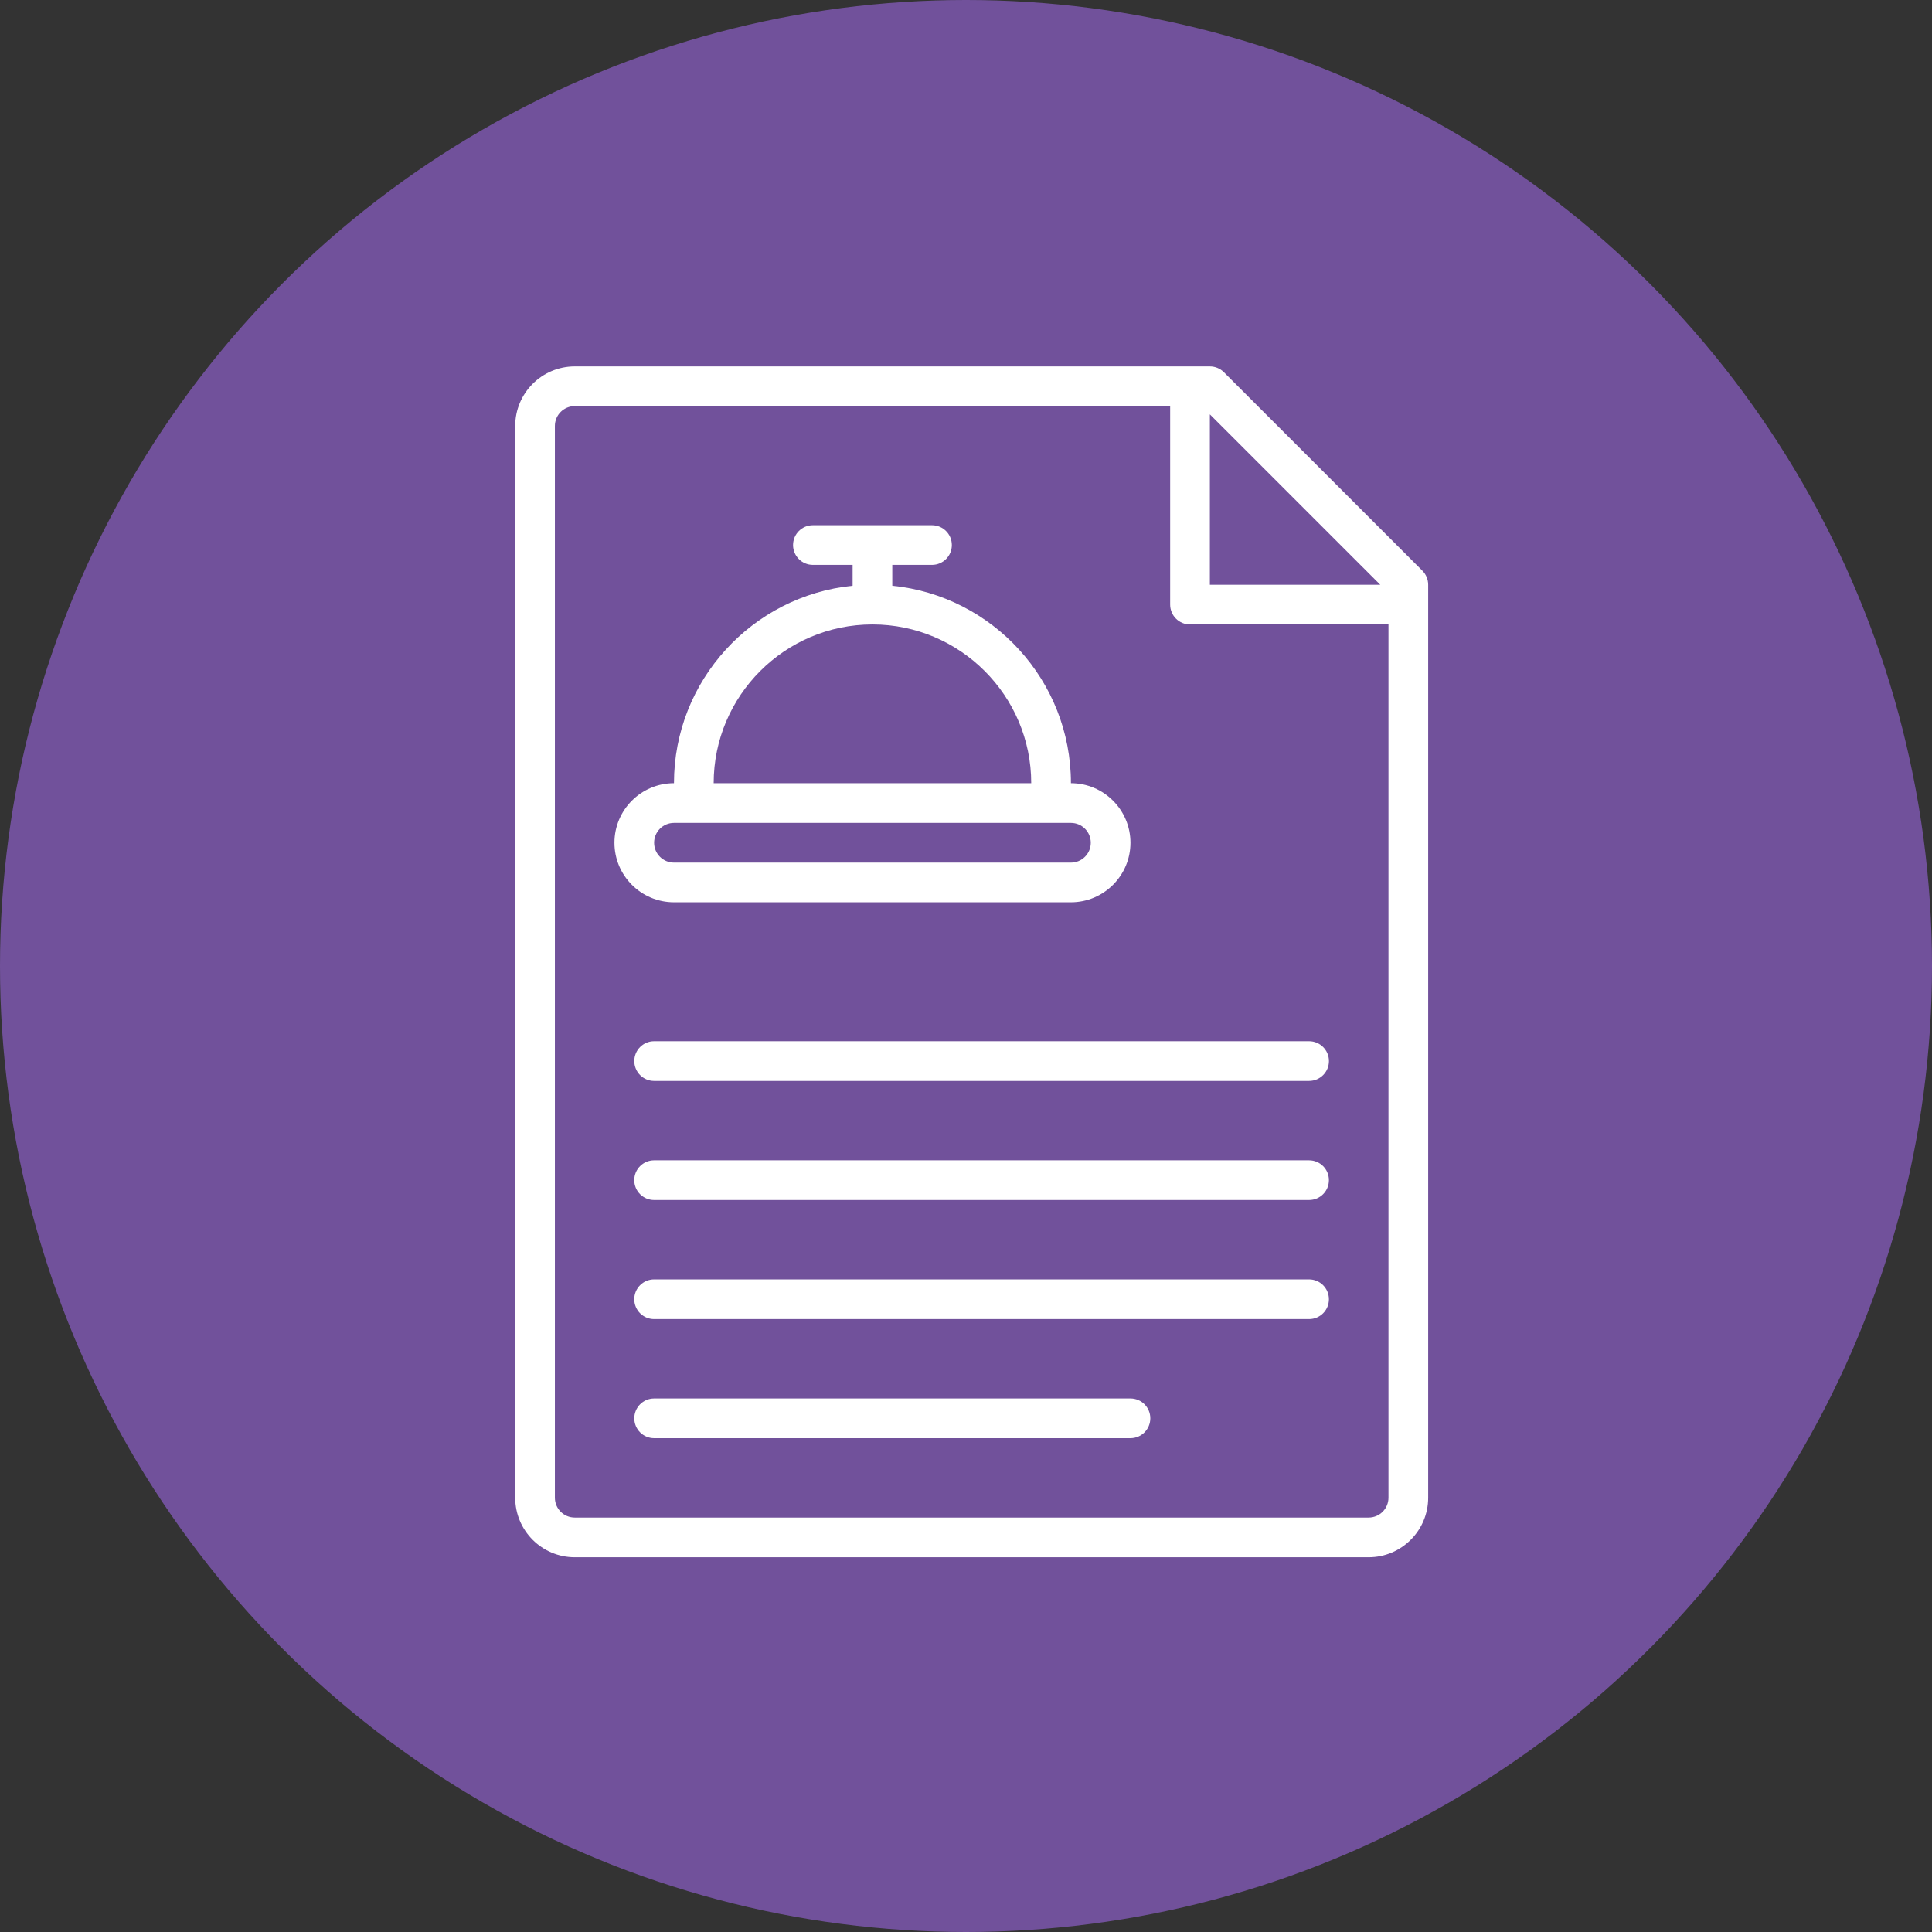
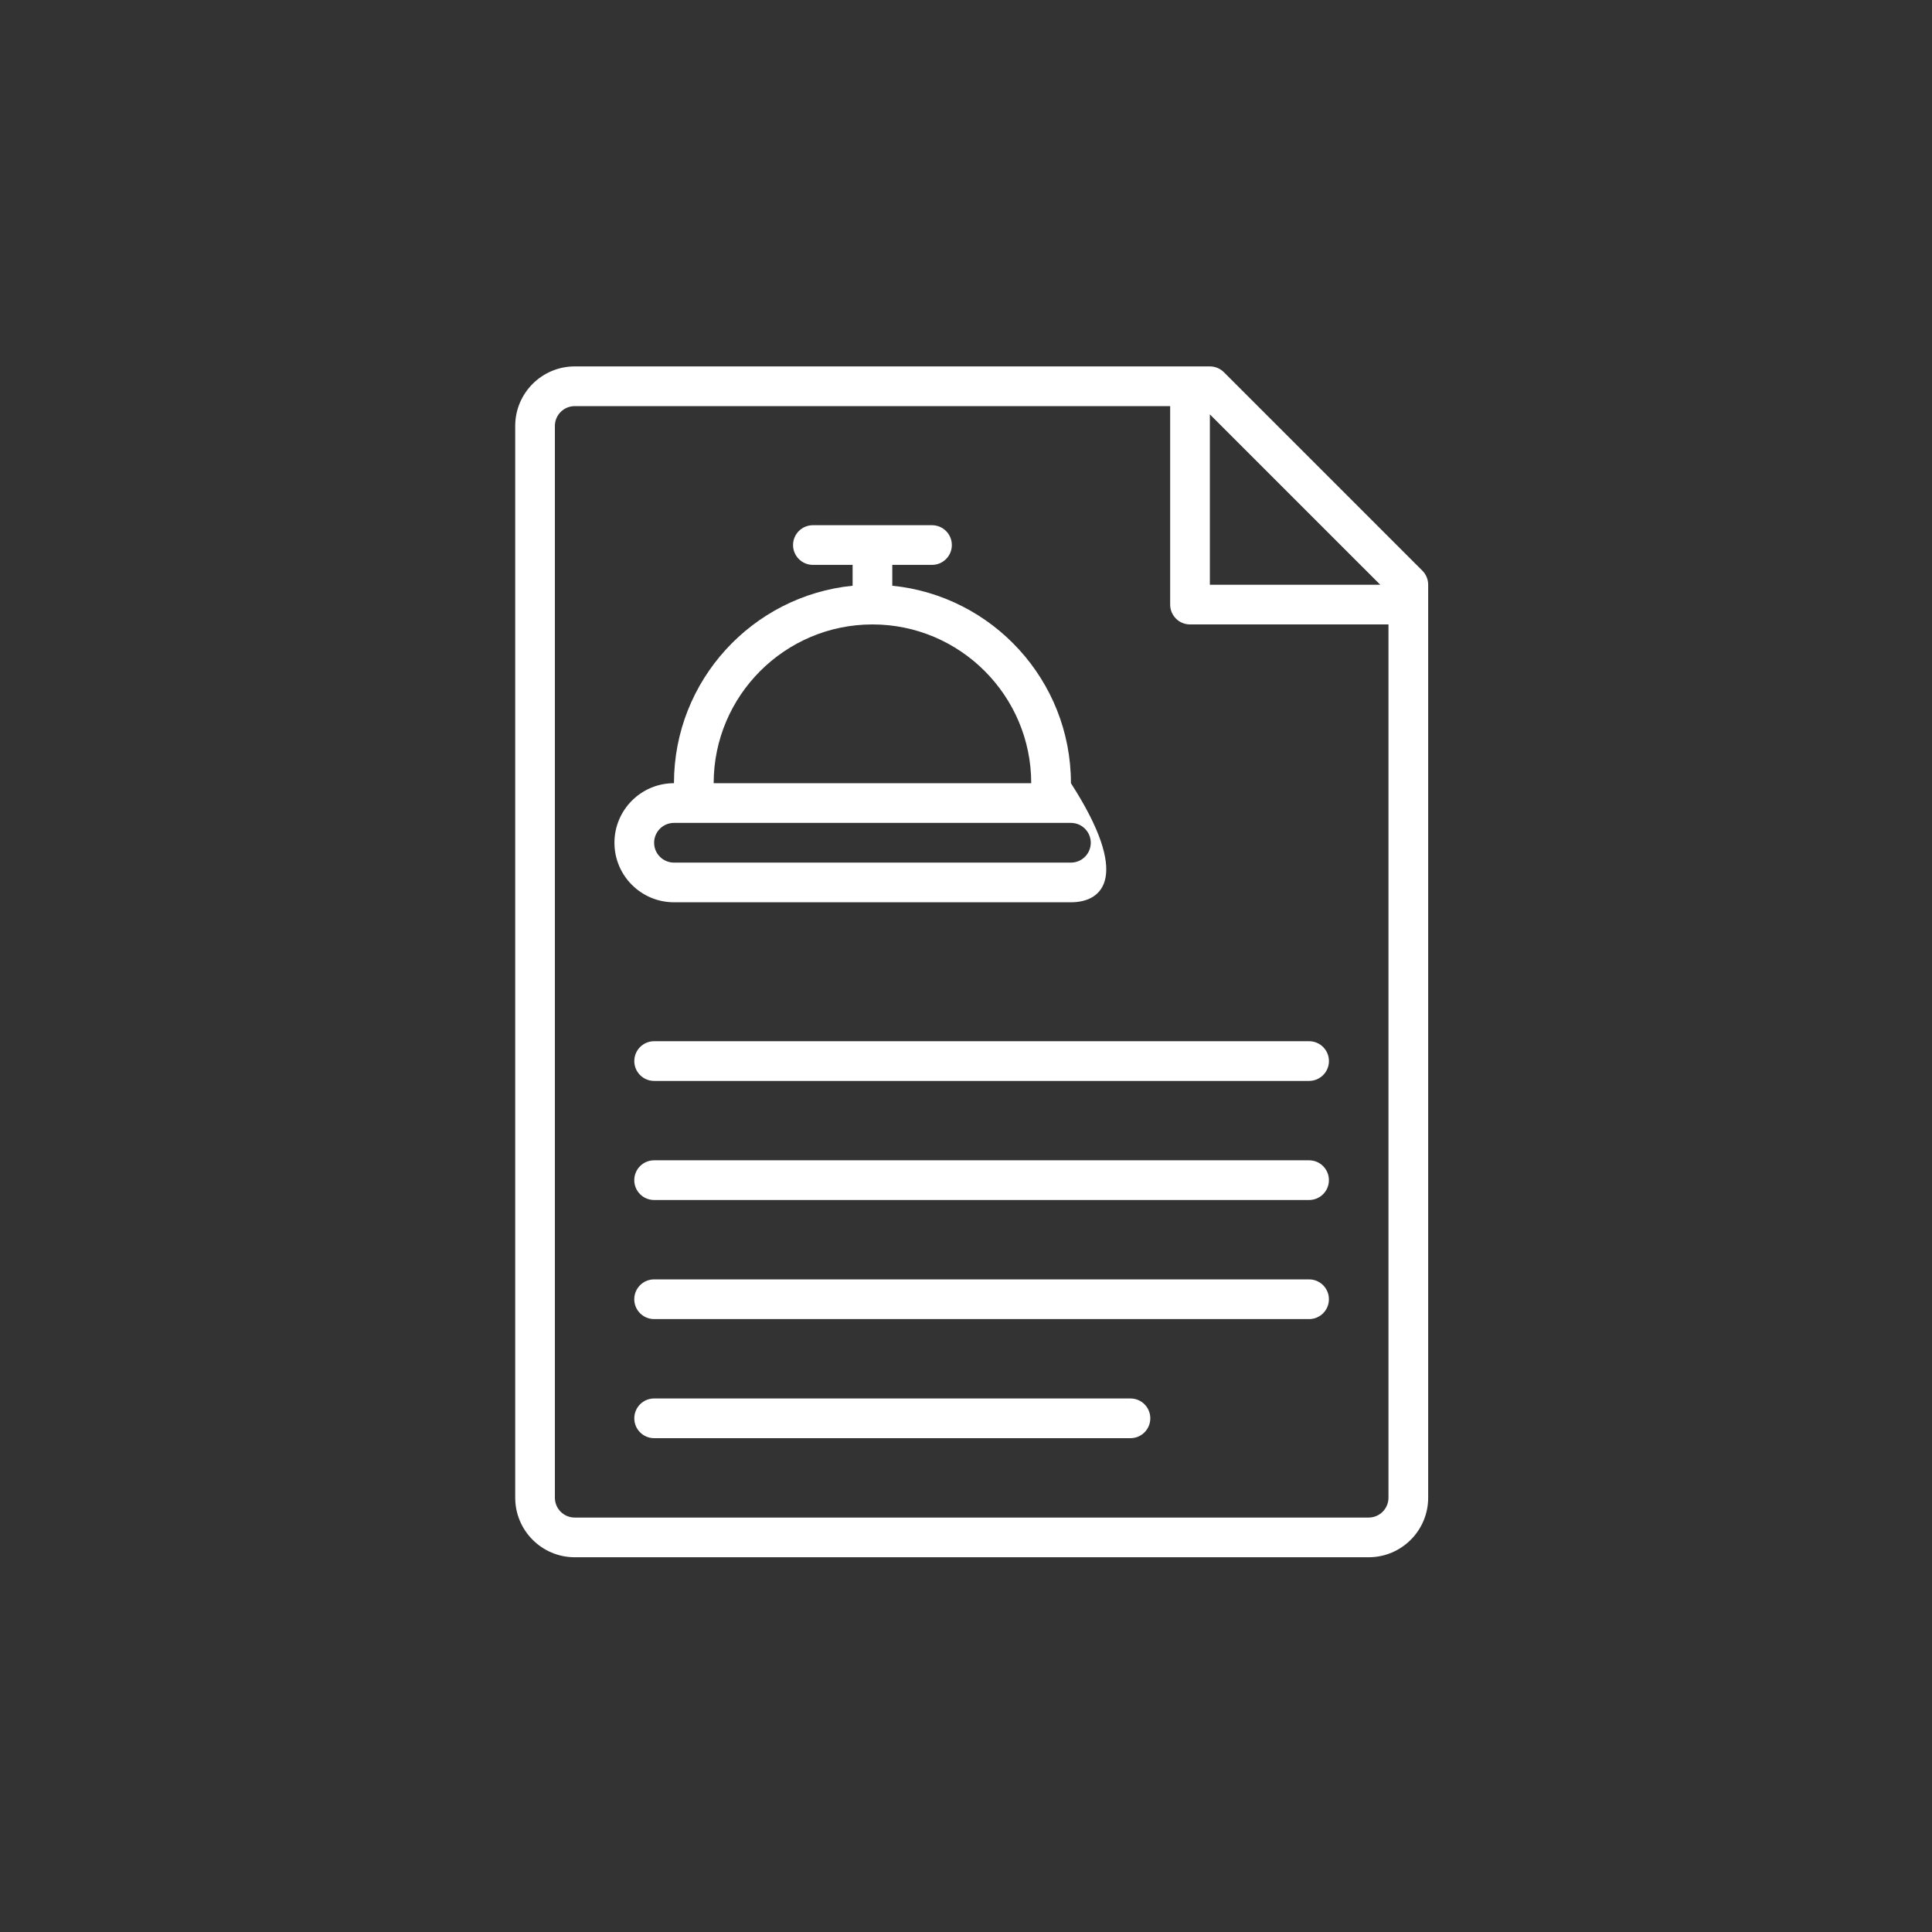
<svg xmlns="http://www.w3.org/2000/svg" width="58" height="58" viewBox="0 0 58 58" fill="none">
  <rect x="0" y="0" width="58" height="58" fill="#333333" stroke="none" />
-   <circle cx="29" cy="29" r="29" fill="#71519B" />
-   <path d="M34.533 42.579C34.533 42.908 34.267 43.175 33.938 43.175H19.637C19.308 43.175 19.042 42.908 19.042 42.579C19.042 42.25 19.308 41.983 19.637 41.983H33.938C34.267 41.983 34.533 42.25 34.533 42.579ZM20.233 27.087C19.247 27.087 18.446 26.286 18.446 25.3C18.446 24.314 19.247 23.512 20.233 23.512C20.233 20.428 22.59 17.885 25.596 17.584V16.958H24.404C24.075 16.958 23.808 16.692 23.808 16.363C23.808 16.033 24.075 15.767 24.404 15.767H27.979C28.308 15.767 28.575 16.033 28.575 16.363C28.575 16.692 28.308 16.958 27.979 16.958H26.787V17.584C29.793 17.885 32.15 20.427 32.15 23.512C33.136 23.512 33.937 24.314 33.937 25.3C33.937 26.286 33.136 27.087 32.15 27.087H20.233ZM21.425 23.512H30.958C30.958 20.885 28.819 18.746 26.192 18.746C23.564 18.746 21.425 20.885 21.425 23.512ZM20.233 25.896H32.15C32.479 25.896 32.746 25.629 32.746 25.3C32.746 24.971 32.479 24.704 32.15 24.704H20.233C19.904 24.704 19.637 24.971 19.637 25.3C19.637 25.629 19.904 25.896 20.233 25.896ZM19.042 31.854C19.042 32.183 19.308 32.45 19.637 32.45H39.3C39.629 32.45 39.896 32.183 39.896 31.854C39.896 31.525 39.629 31.258 39.3 31.258H19.637C19.308 31.258 19.042 31.525 19.042 31.854ZM42.875 17.554V44.962C42.875 45.949 42.074 46.75 41.087 46.75H17.254C16.268 46.75 15.467 45.949 15.467 44.962V12.787C15.467 11.801 16.268 11 17.254 11H36.321C36.479 11 36.631 11.063 36.742 11.174L42.701 17.133C42.812 17.244 42.875 17.396 42.875 17.554ZM36.321 17.554H41.436L36.321 12.439V17.554ZM41.683 18.746H35.725C35.395 18.746 35.129 18.479 35.129 18.15V12.192H17.254C16.925 12.192 16.658 12.458 16.658 12.787V44.962C16.658 45.292 16.925 45.558 17.254 45.558H41.087C41.416 45.558 41.683 45.292 41.683 44.962V18.746ZM39.3 38.408H19.637C19.308 38.408 19.041 38.675 19.041 39.004C19.041 39.333 19.308 39.6 19.637 39.6H39.3C39.629 39.6 39.895 39.333 39.895 39.004C39.895 38.675 39.629 38.408 39.3 38.408ZM39.3 34.833H19.637C19.308 34.833 19.041 35.1 19.041 35.429C19.041 35.758 19.308 36.025 19.637 36.025H39.3C39.629 36.025 39.895 35.758 39.895 35.429C39.895 35.1 39.629 34.833 39.3 34.833Z" fill="white" />
+   <path d="M34.533 42.579C34.533 42.908 34.267 43.175 33.938 43.175H19.637C19.308 43.175 19.042 42.908 19.042 42.579C19.042 42.25 19.308 41.983 19.637 41.983H33.938C34.267 41.983 34.533 42.25 34.533 42.579ZM20.233 27.087C19.247 27.087 18.446 26.286 18.446 25.3C18.446 24.314 19.247 23.512 20.233 23.512C20.233 20.428 22.59 17.885 25.596 17.584V16.958H24.404C24.075 16.958 23.808 16.692 23.808 16.363C23.808 16.033 24.075 15.767 24.404 15.767H27.979C28.308 15.767 28.575 16.033 28.575 16.363C28.575 16.692 28.308 16.958 27.979 16.958H26.787V17.584C29.793 17.885 32.15 20.427 32.15 23.512C33.937 26.286 33.136 27.087 32.15 27.087H20.233ZM21.425 23.512H30.958C30.958 20.885 28.819 18.746 26.192 18.746C23.564 18.746 21.425 20.885 21.425 23.512ZM20.233 25.896H32.15C32.479 25.896 32.746 25.629 32.746 25.3C32.746 24.971 32.479 24.704 32.15 24.704H20.233C19.904 24.704 19.637 24.971 19.637 25.3C19.637 25.629 19.904 25.896 20.233 25.896ZM19.042 31.854C19.042 32.183 19.308 32.45 19.637 32.45H39.3C39.629 32.45 39.896 32.183 39.896 31.854C39.896 31.525 39.629 31.258 39.3 31.258H19.637C19.308 31.258 19.042 31.525 19.042 31.854ZM42.875 17.554V44.962C42.875 45.949 42.074 46.75 41.087 46.75H17.254C16.268 46.75 15.467 45.949 15.467 44.962V12.787C15.467 11.801 16.268 11 17.254 11H36.321C36.479 11 36.631 11.063 36.742 11.174L42.701 17.133C42.812 17.244 42.875 17.396 42.875 17.554ZM36.321 17.554H41.436L36.321 12.439V17.554ZM41.683 18.746H35.725C35.395 18.746 35.129 18.479 35.129 18.15V12.192H17.254C16.925 12.192 16.658 12.458 16.658 12.787V44.962C16.658 45.292 16.925 45.558 17.254 45.558H41.087C41.416 45.558 41.683 45.292 41.683 44.962V18.746ZM39.3 38.408H19.637C19.308 38.408 19.041 38.675 19.041 39.004C19.041 39.333 19.308 39.6 19.637 39.6H39.3C39.629 39.6 39.895 39.333 39.895 39.004C39.895 38.675 39.629 38.408 39.3 38.408ZM39.3 34.833H19.637C19.308 34.833 19.041 35.1 19.041 35.429C19.041 35.758 19.308 36.025 19.637 36.025H39.3C39.629 36.025 39.895 35.758 39.895 35.429C39.895 35.1 39.629 34.833 39.3 34.833Z" fill="white" />
</svg>